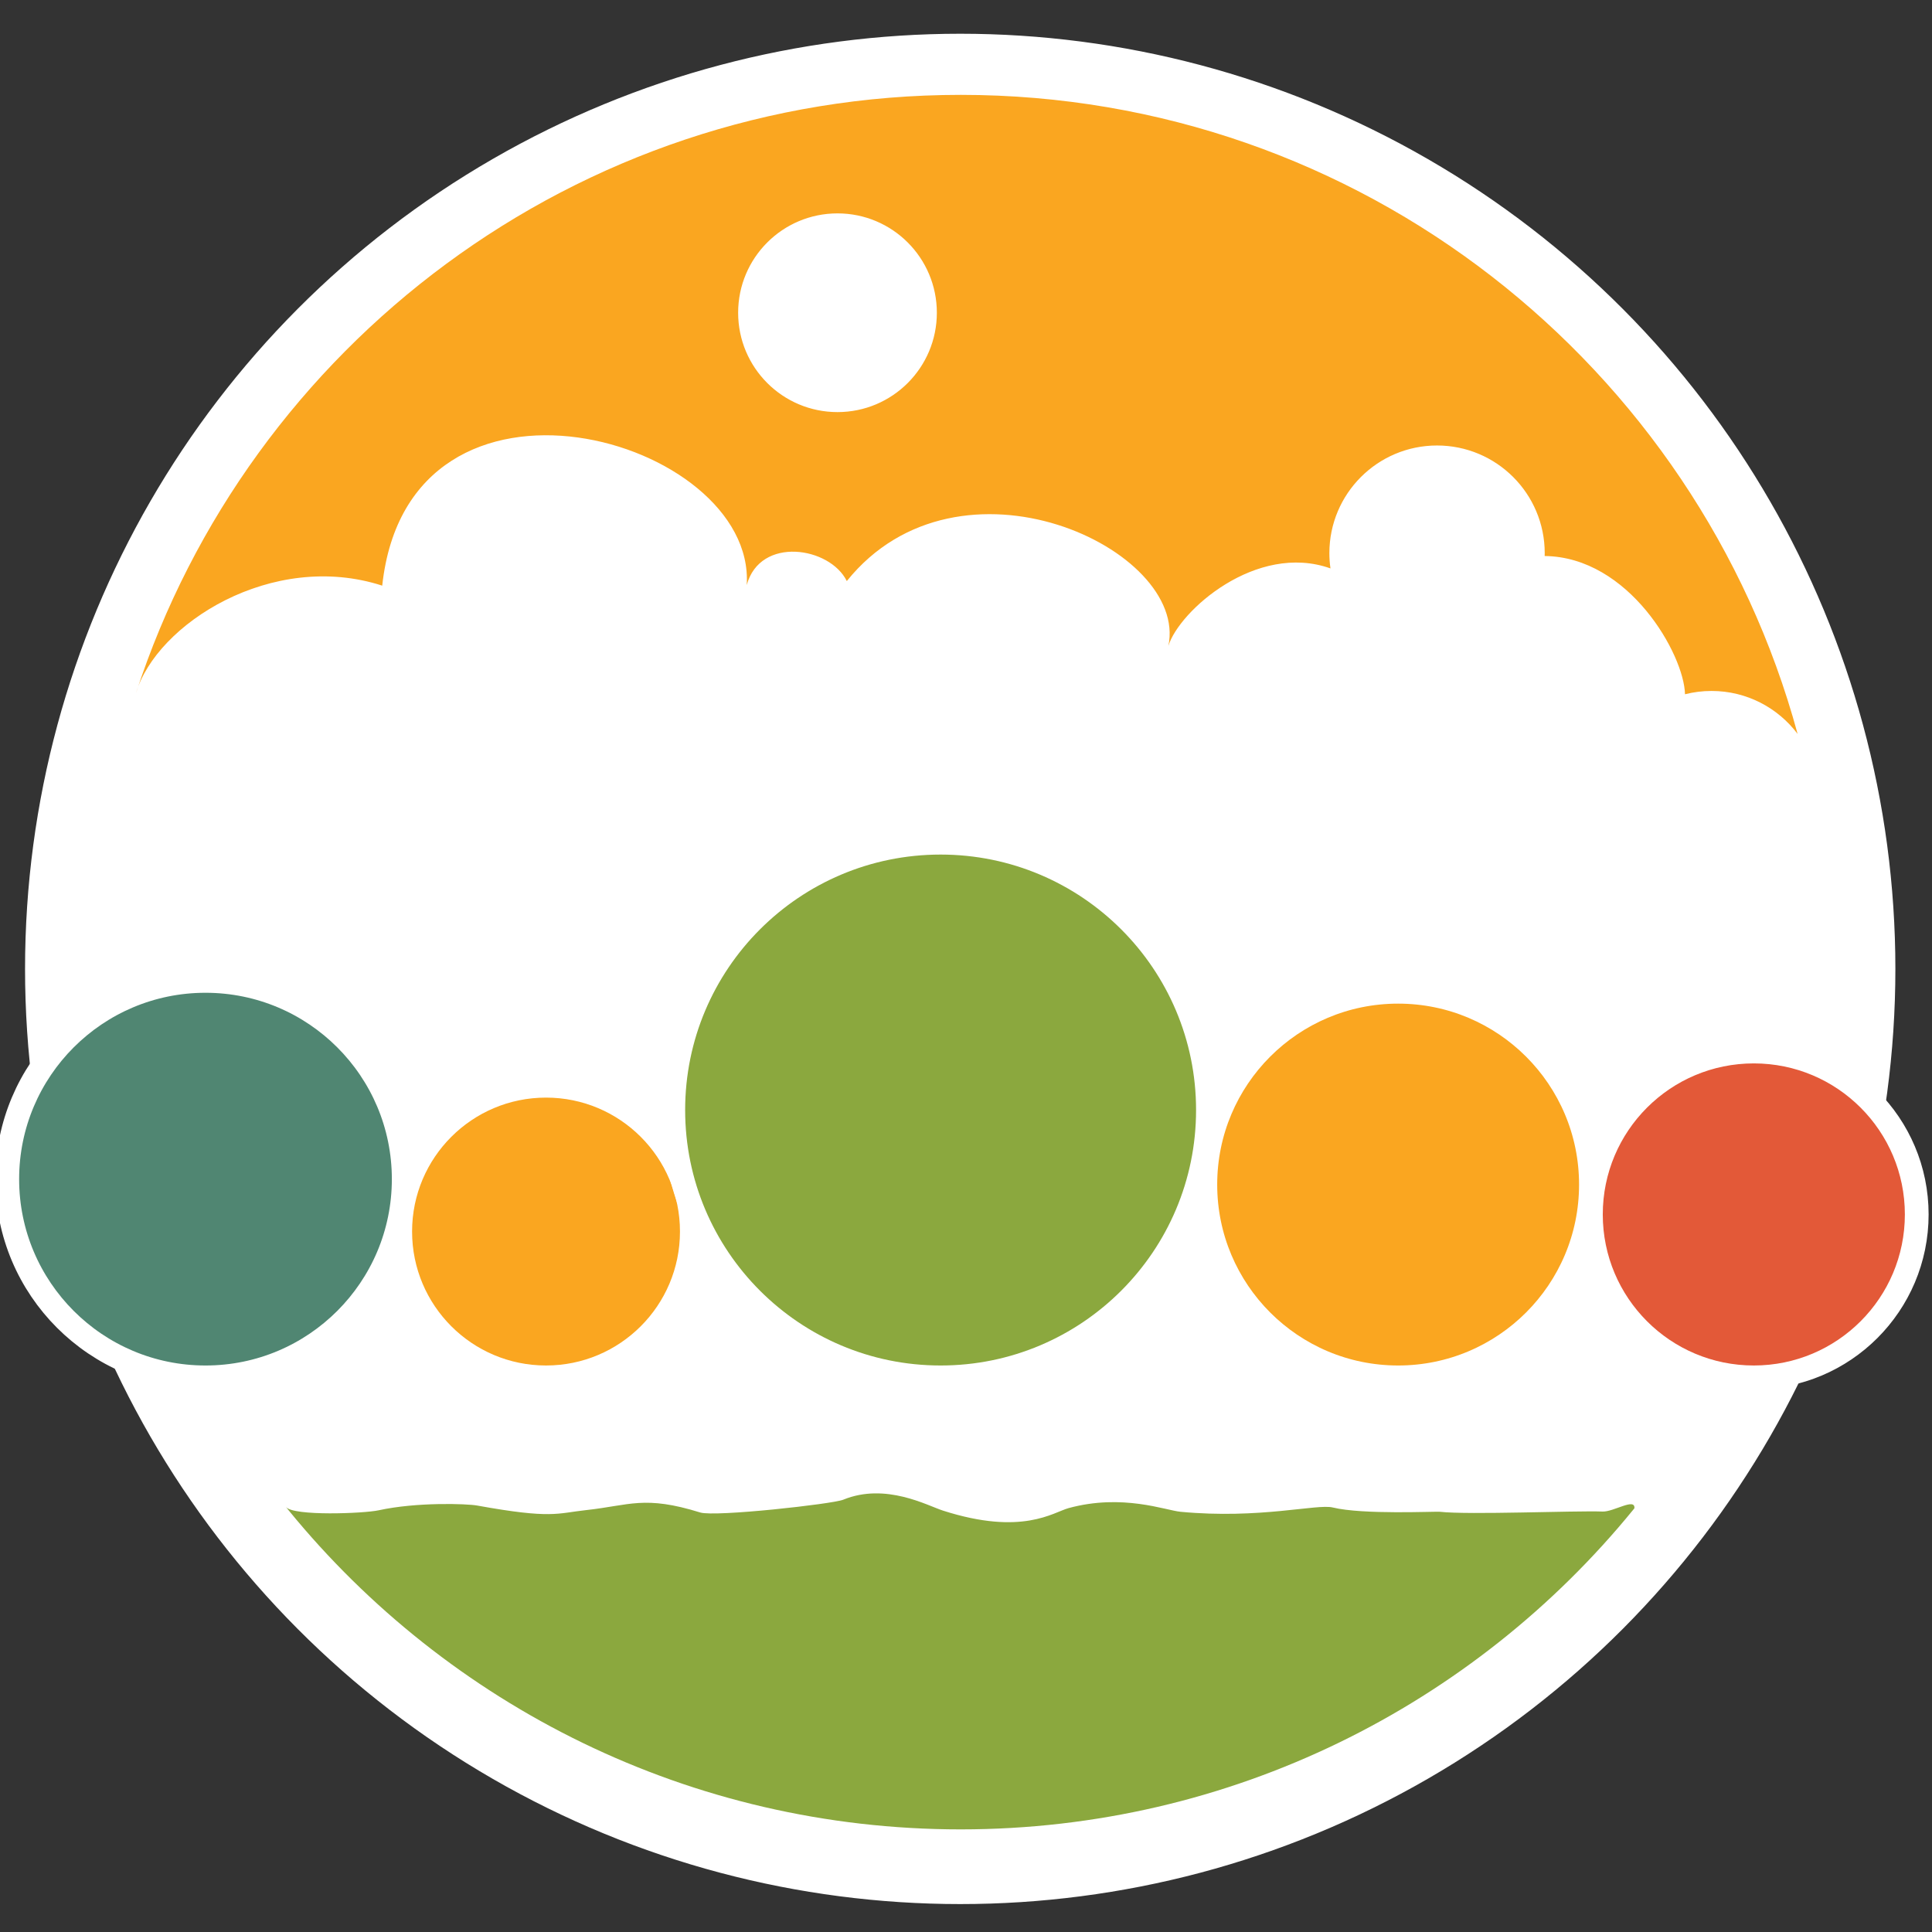
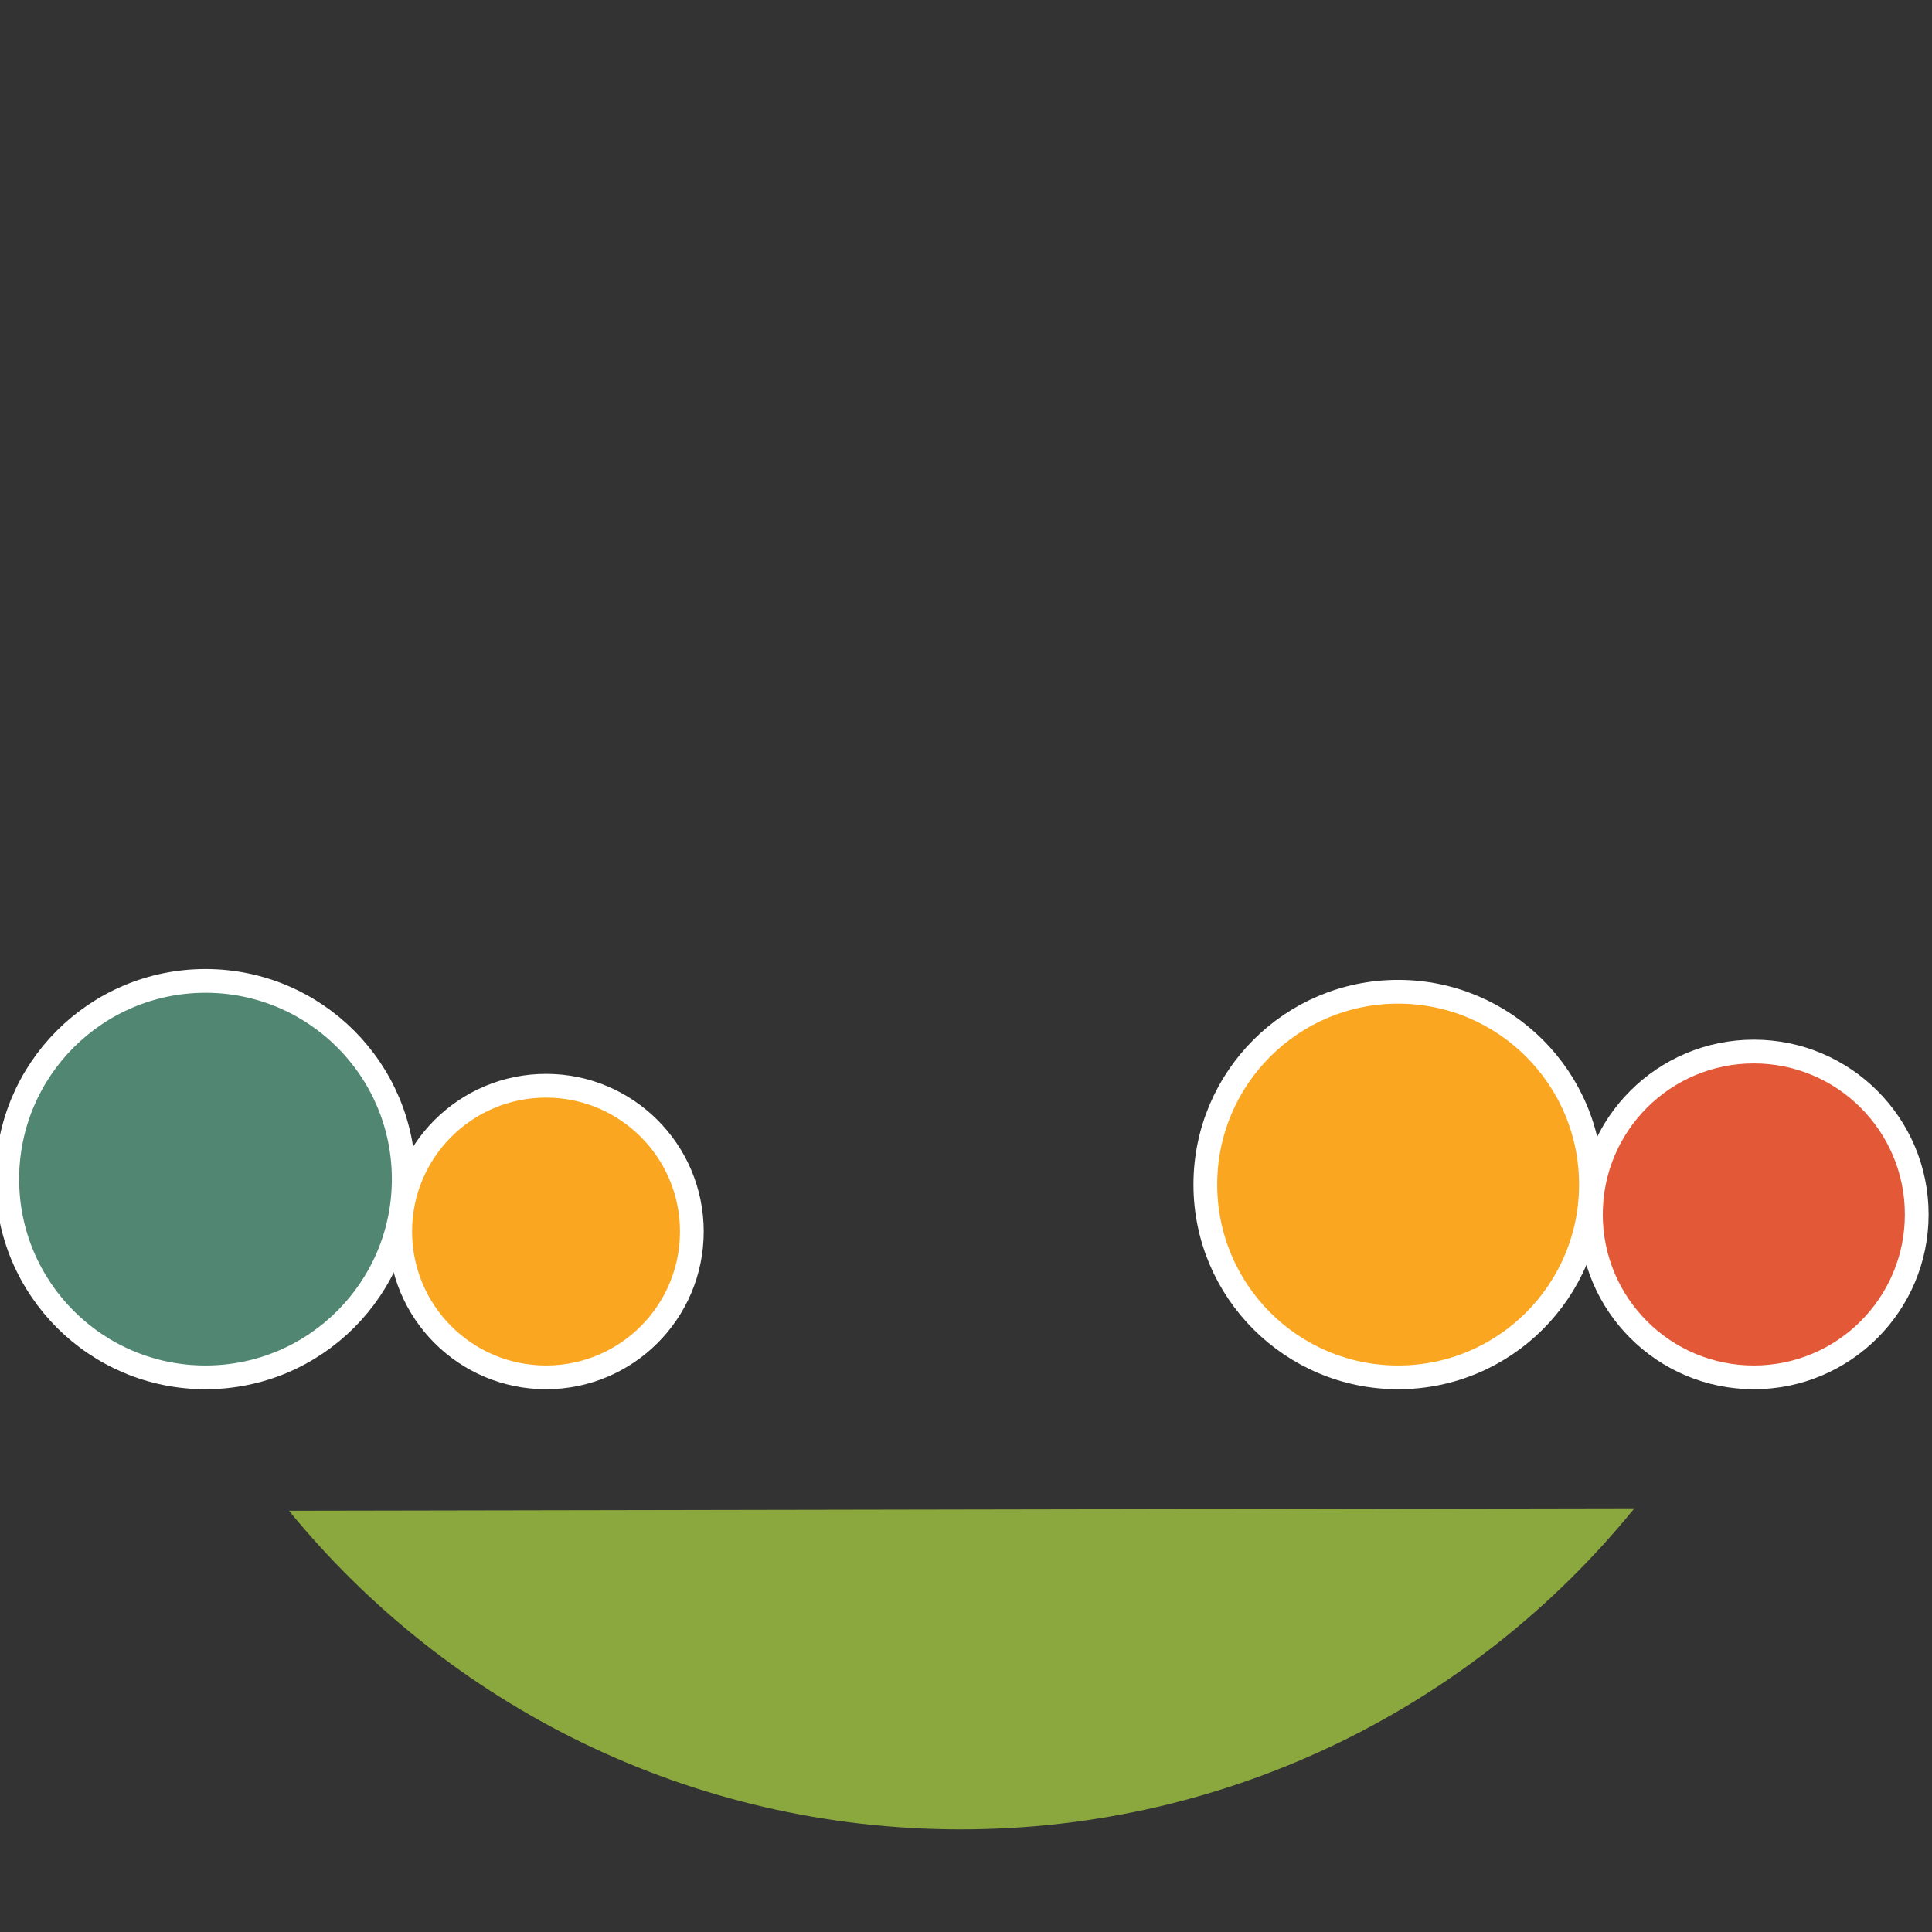
<svg xmlns="http://www.w3.org/2000/svg" id="Sphere" viewBox="0 0 813.6 813.6">
  <rect x="0" y="0" width="813.6" height="813.6" fill="#333333" stroke="none" />
  <defs>
    <style>
      .cls-1, .cls-2, .cls-3, .cls-4, .cls-5 {
        stroke: #fff;
        stroke-miterlimit: 10;
      }

      .cls-1, .cls-3, .cls-4, .cls-5 {
        stroke-width: 10px;
      }

      .cls-1, .cls-6 {
        fill: #8ba83e;
      }

      .cls-7, .cls-5 {
        fill: #faa620;
      }

      .cls-2 {
        fill: #fff;
        stroke-width: 3px;
      }

      .cls-3 {
        fill: #e35938;
      }

      .cls-4 {
        fill: #508672;
      }
    </style>
  </defs>
-   <circle class="cls-2" cx="404.363" cy="408.025" r="392.315" />
  <g>
    <circle class="cls-5" cx="229.942" cy="518.627" r="61.406" />
    <circle class="cls-3" cx="738.565" cy="511.425" r="68.608" />
    <circle class="cls-5" cx="588.778" cy="498.84" r="81.193" />
-     <circle class="cls-1" cx="396.107" cy="467.454" r="112.579" />
    <circle class="cls-4" cx="86.536" cy="496.555" r="83.479" />
  </g>
-   <path class="cls-7" d="M404.566,39.95c-162.15,0-299.617,105.673-347.297,251.907,8.55-28.99,57.272-60.253,103.693-45.231,11.233-103.985,157.399-62.301,153.498-.249,5.66-20.728,35.028-16.127,42.142-1.678,47.292-58.84,144.059-13.546,135.42,27.298,4.575-14.763,37.038-43.709,68.257-32.632-.297-2.097-.46-4.236-.46-6.415,0-25.044,20.302-45.346,45.346-45.346s45.346,20.302,45.346,45.346c0,.402-.02.799-.03,1.199,35.482.365,58.727,41.445,59.104,58.216,3.576-.906,7.319-1.392,11.176-1.392,14.817,0,27.972,7.109,36.247,18.099-42.185-155.084-183.994-269.122-352.441-269.122Z" />
-   <circle class="cls-2" cx="352.684" cy="131.701" r="40.341" />
-   <path class="cls-6" d="M121.697,636.202c66.974,81.903,168.816,134.183,282.869,134.183s216.345-52.512,283.313-134.727l.4-.491c.394-4.593-8.735,1.541-13.371,1.372-11.84-.43-56.276,1.464-68.569.098-1.841-.205-32.383,1.3-45.074-1.804-6.674-1.632-30.692,4.975-64.144,1.804-6.278-.595-24.428-7.75-47.138-1.541-6.454,1.765-19.516,11.75-52.885,1.05-6.523-2.092-24.15-11.901-41.993-4.593-4.468,1.83-53.967,7.327-60.234,5.38-23.562-7.32-29.678-2.997-48.013-1.005-12.451,1.353-14.346,3.789-45.946-1.921-4.31-.779-25.422-1.508-41.468,2.007-6.154,1.348-35.817,2.528-39.03-1.39" />
+   <path class="cls-6" d="M121.697,636.202c66.974,81.903,168.816,134.183,282.869,134.183s216.345-52.512,283.313-134.727l.4-.491" />
</svg>